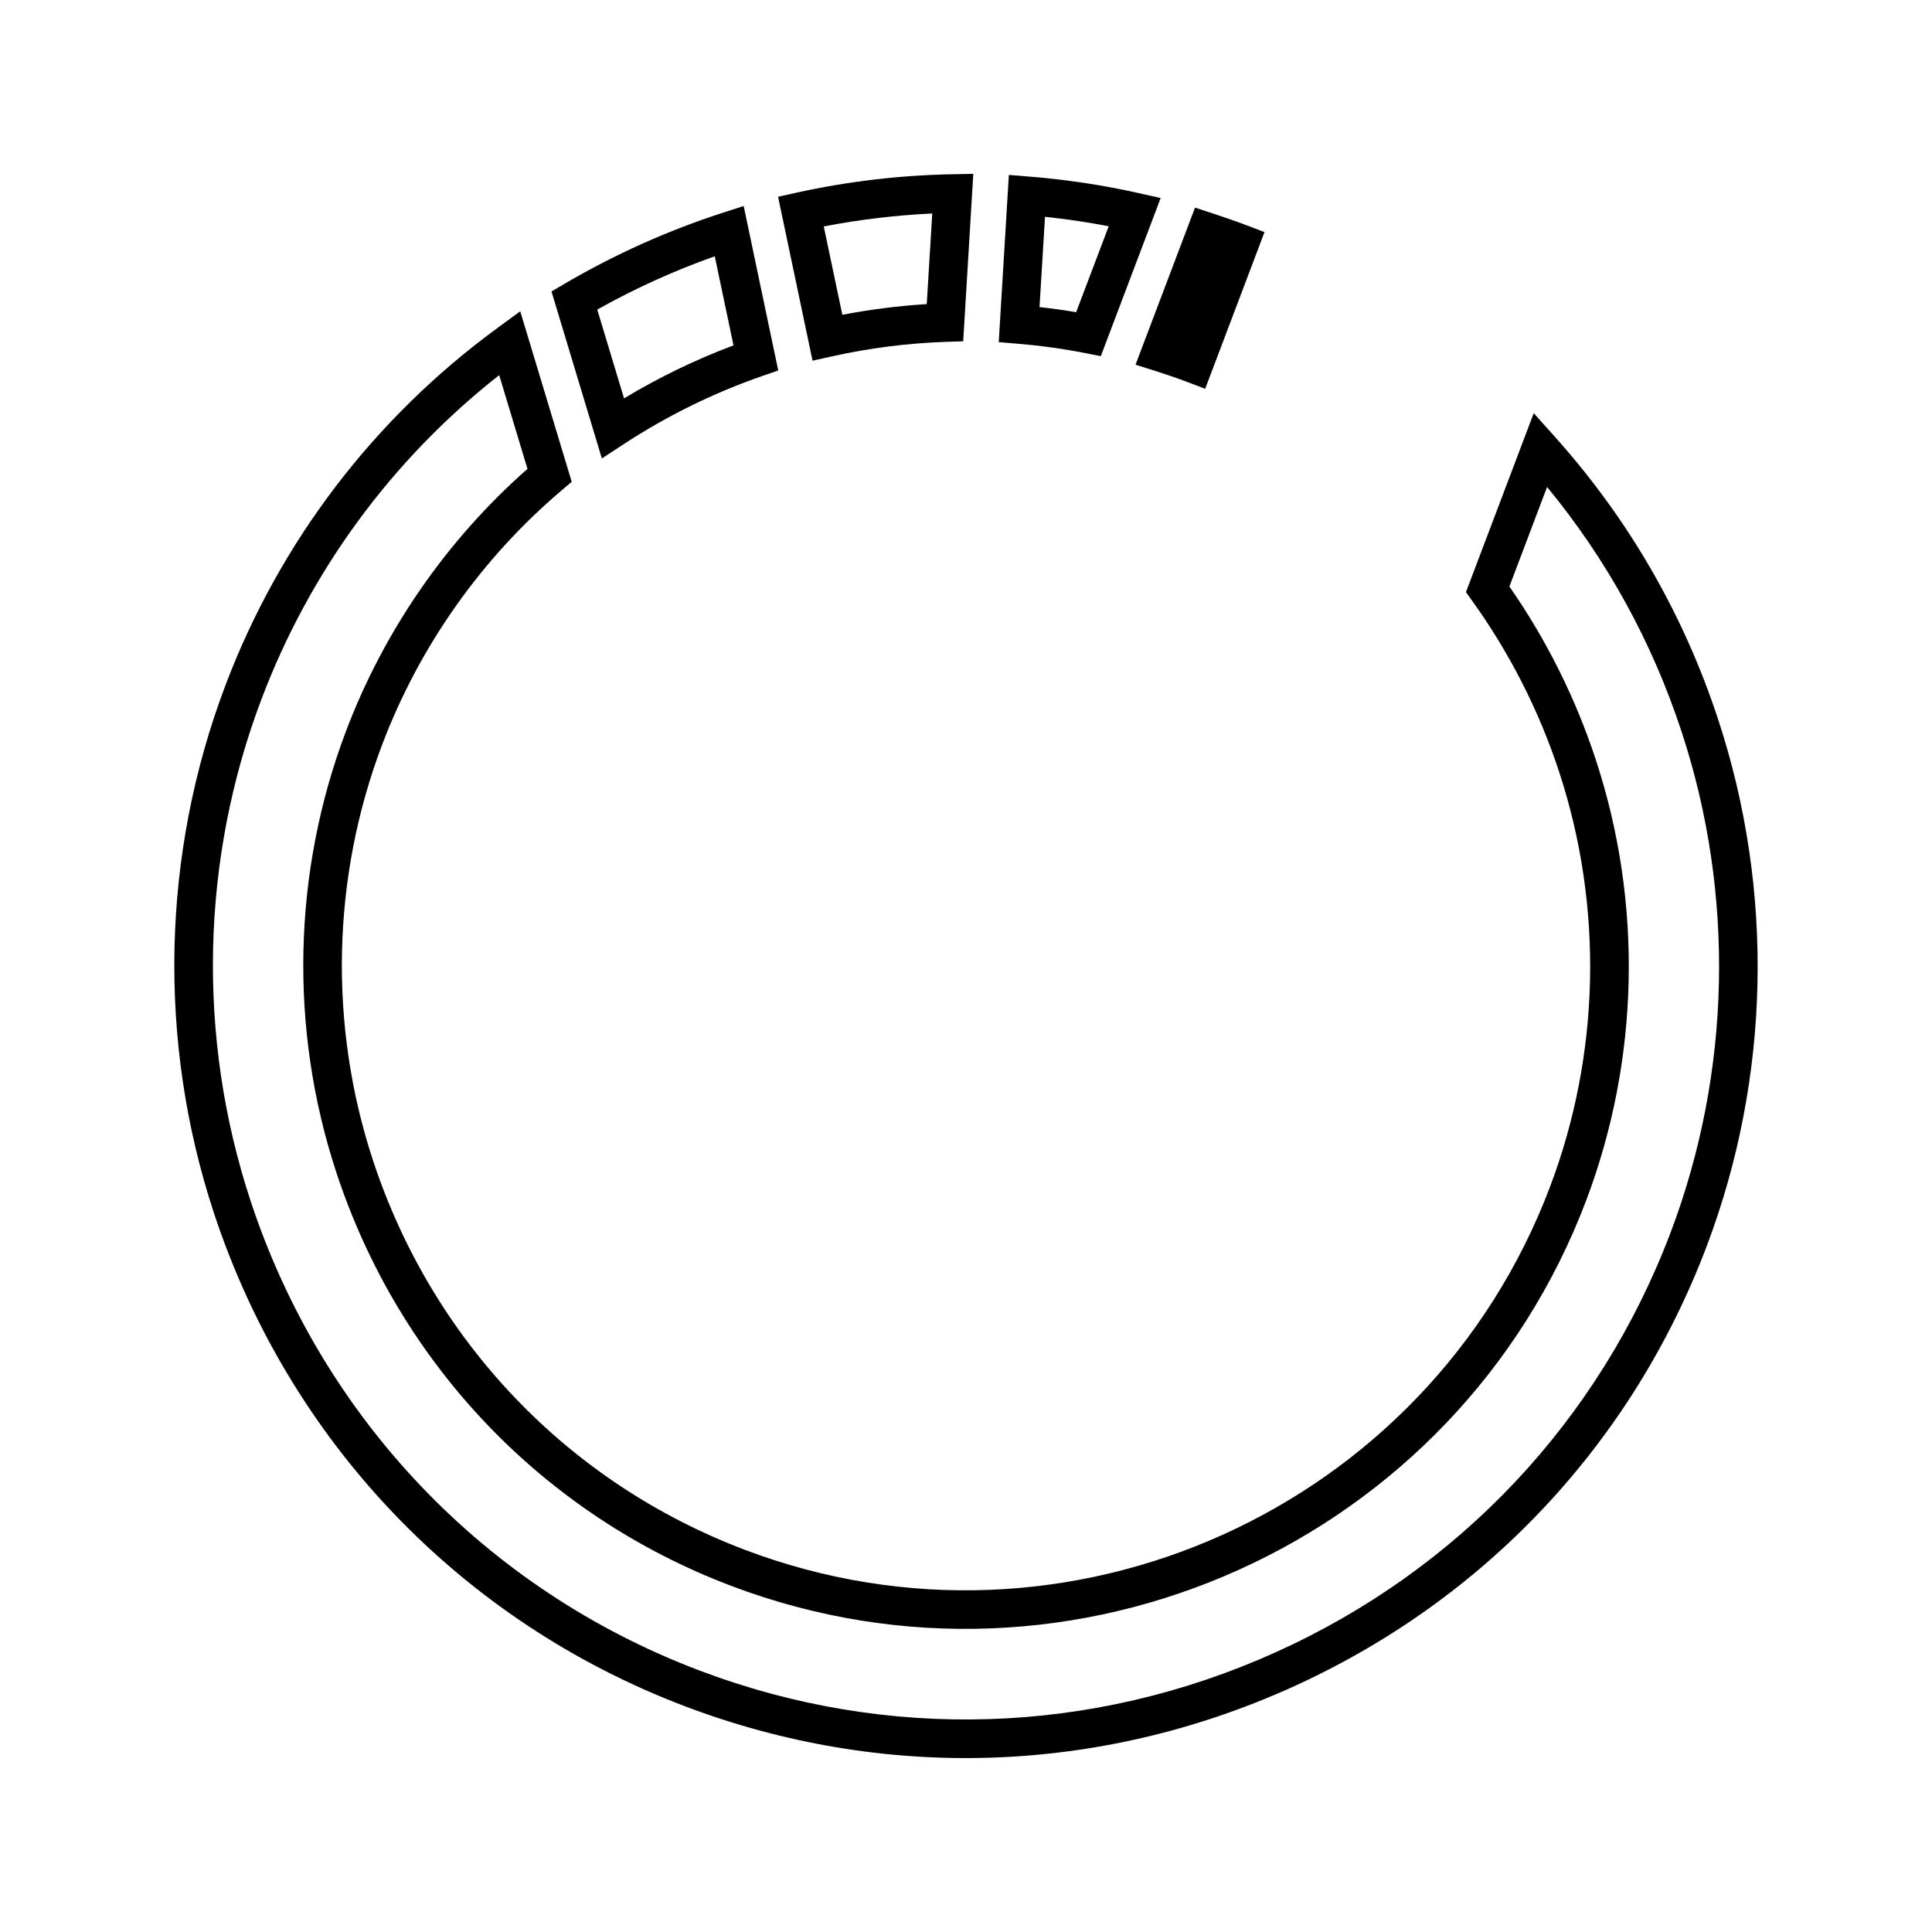
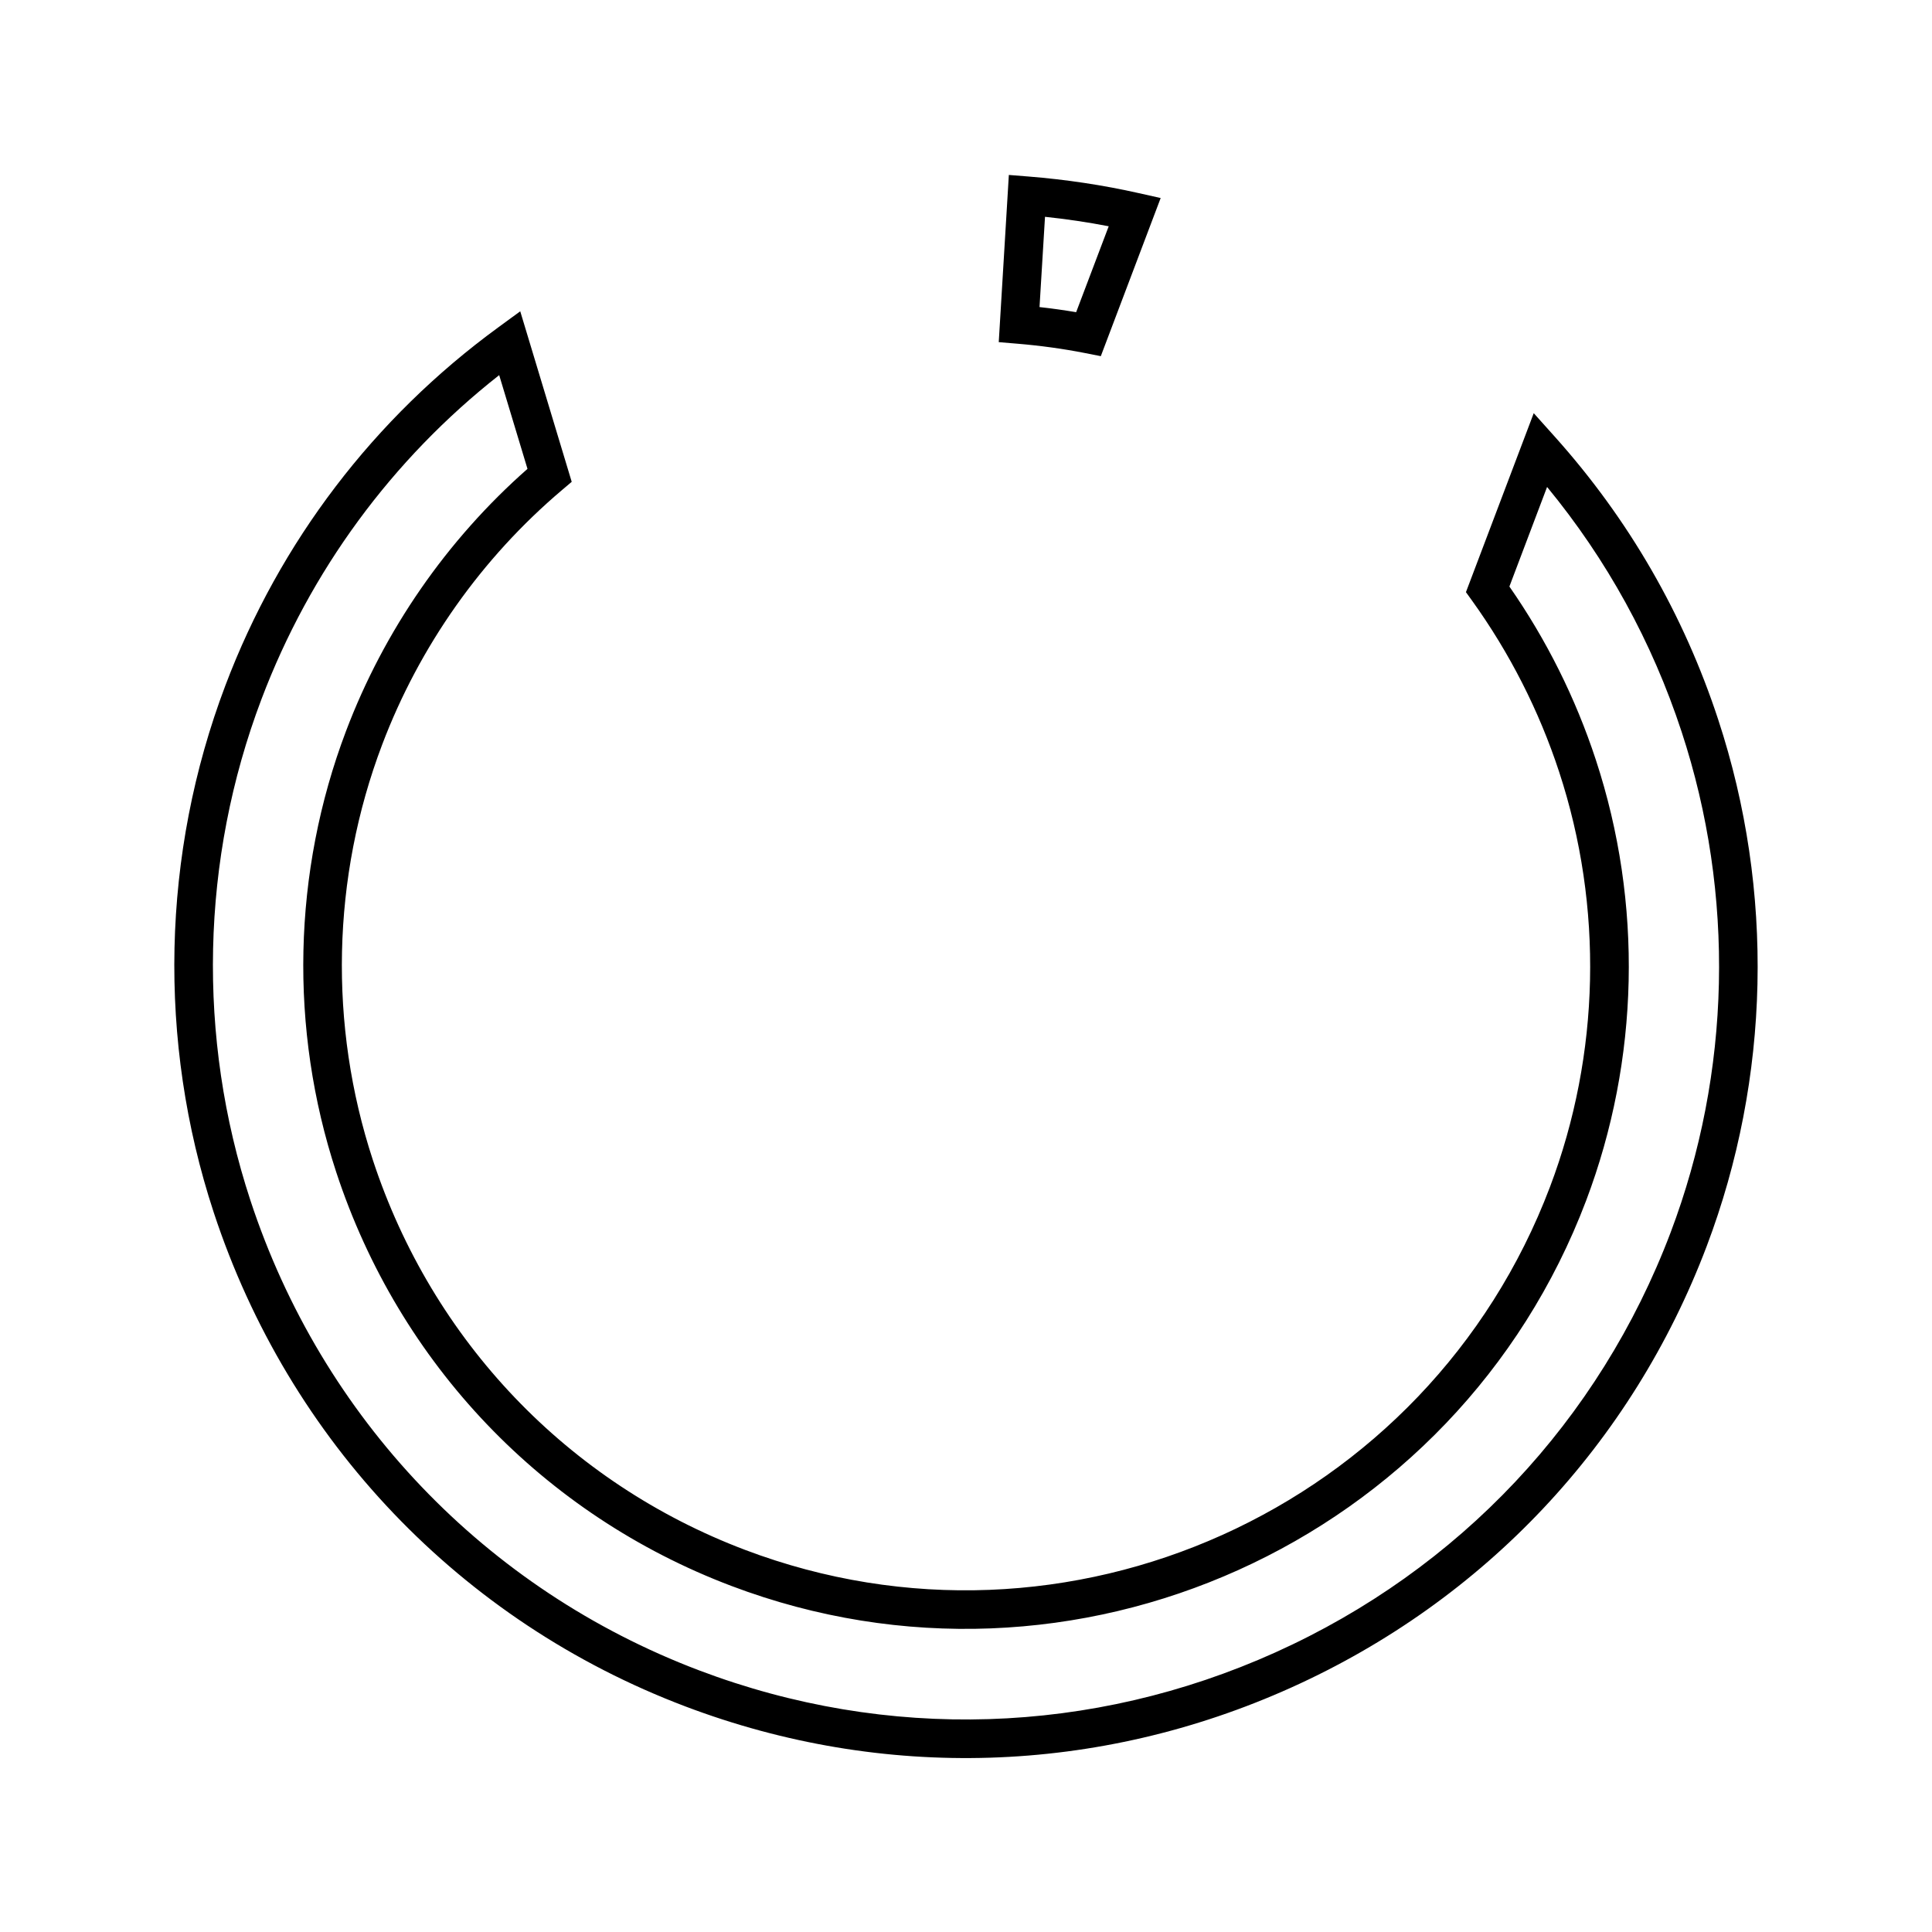
<svg xmlns="http://www.w3.org/2000/svg" fill="#000000" width="800px" height="800px" version="1.1" viewBox="144 144 512 512">
  <g>
-     <path d="m309.22 261.75c11.504-7.535 23.875-13.625 36.758-18.094l4.262-1.477-9.156-43.586-5.41 1.746c-14.637 4.727-28.785 11.074-42.059 18.867l-3.465 2.035 13.348 44.258zm24.199-49.836 4.965 23.609c-10.043 3.777-19.766 8.48-29.004 14.051l-7.102-23.531c9.941-5.578 20.387-10.324 31.141-14.129z" />
-     <path d="m364.38 238.46c10.02-2.231 20.184-3.519 30.223-3.863l4.656-0.152 2.672-44.367-5.531 0.105c-13.844 0.242-27.727 1.883-41.254 4.863l-4.949 1.098 9.133 43.441zm26.676-37.883-1.457 24.016c-7.441 0.457-14.941 1.41-22.371 2.828l-4.918-23.41c9.473-1.832 19.102-2.981 28.746-3.434z" />
    <path d="m599.36 334.75c-9.168-27.926-23.738-53.164-43.285-74.977l-5.621-6.277-17.965 47.43 1.609 2.231c9.973 13.871 17.75 29.141 23.086 45.387 11.75 35.762 10.891 74.832-2.43 110.02-32.32 85.336-128.02 128.47-213.34 96.156-46.93-17.773-82.859-55.414-98.59-103.27-11.754-35.781-10.895-74.879 2.441-110.08 9.898-26.137 26.383-49.477 47.684-67.512l2.562-2.172-13.641-45.191-5.824 4.262c-32.91 24.027-57.918 56.832-72.316 94.898-16.91 44.656-18.012 94.238-3.098 139.62 19.949 60.684 65.516 108.43 125.04 130.96 52.355 19.82 109.36 18.043 160.52-5.016 51.168-23.059 90.27-64.594 110.09-116.93 16.895-44.625 17.988-94.188 3.074-139.55zm-12.648 135.92c-18.863 49.781-56.055 89.297-104.71 111.23-48.676 21.93-102.9 23.633-152.7 4.777-56.621-21.445-99.977-66.855-118.95-124.59-14.184-43.172-13.141-90.34 2.945-132.81 12.844-33.93 34.547-63.492 62.992-85.867l7.5 24.844c-21.387 18.84-37.98 42.797-48.094 69.496-14.152 37.383-15.074 78.898-2.586 116.89 16.699 50.812 54.852 90.766 104.69 109.64 90.598 34.301 192.22-11.488 226.54-102.1 14.133-37.355 15.062-78.848 2.57-116.83-5.375-16.375-13.078-31.797-22.902-45.914l9.988-26.387c15.832 19.238 27.816 41.023 35.656 64.891 14.18 43.152 13.133 90.289-2.938 132.73z" />
-     <path d="m450.1 242.28c2.844 0.898 5.672 1.867 8.492 2.938l4.793 1.816 15.719-41.523-4.781-1.816c-2.981-1.129-5.977-2.152-8.973-3.144l-4.656-1.527-15.766 41.633z" />
    <path d="m431.48 237.55 4.246 0.836 15.863-41.906-5.758-1.289c-9.488-2.137-19.344-3.621-29.277-4.414l-5.199-0.414-2.676 44.309 4.984 0.418c6.055 0.504 12.047 1.332 17.816 2.461zm-10.543-36.094c5.699 0.598 11.34 1.438 16.883 2.508l-8.629 22.77c-3.191-0.539-6.434-0.996-9.707-1.355z" />
  </g>
</svg>